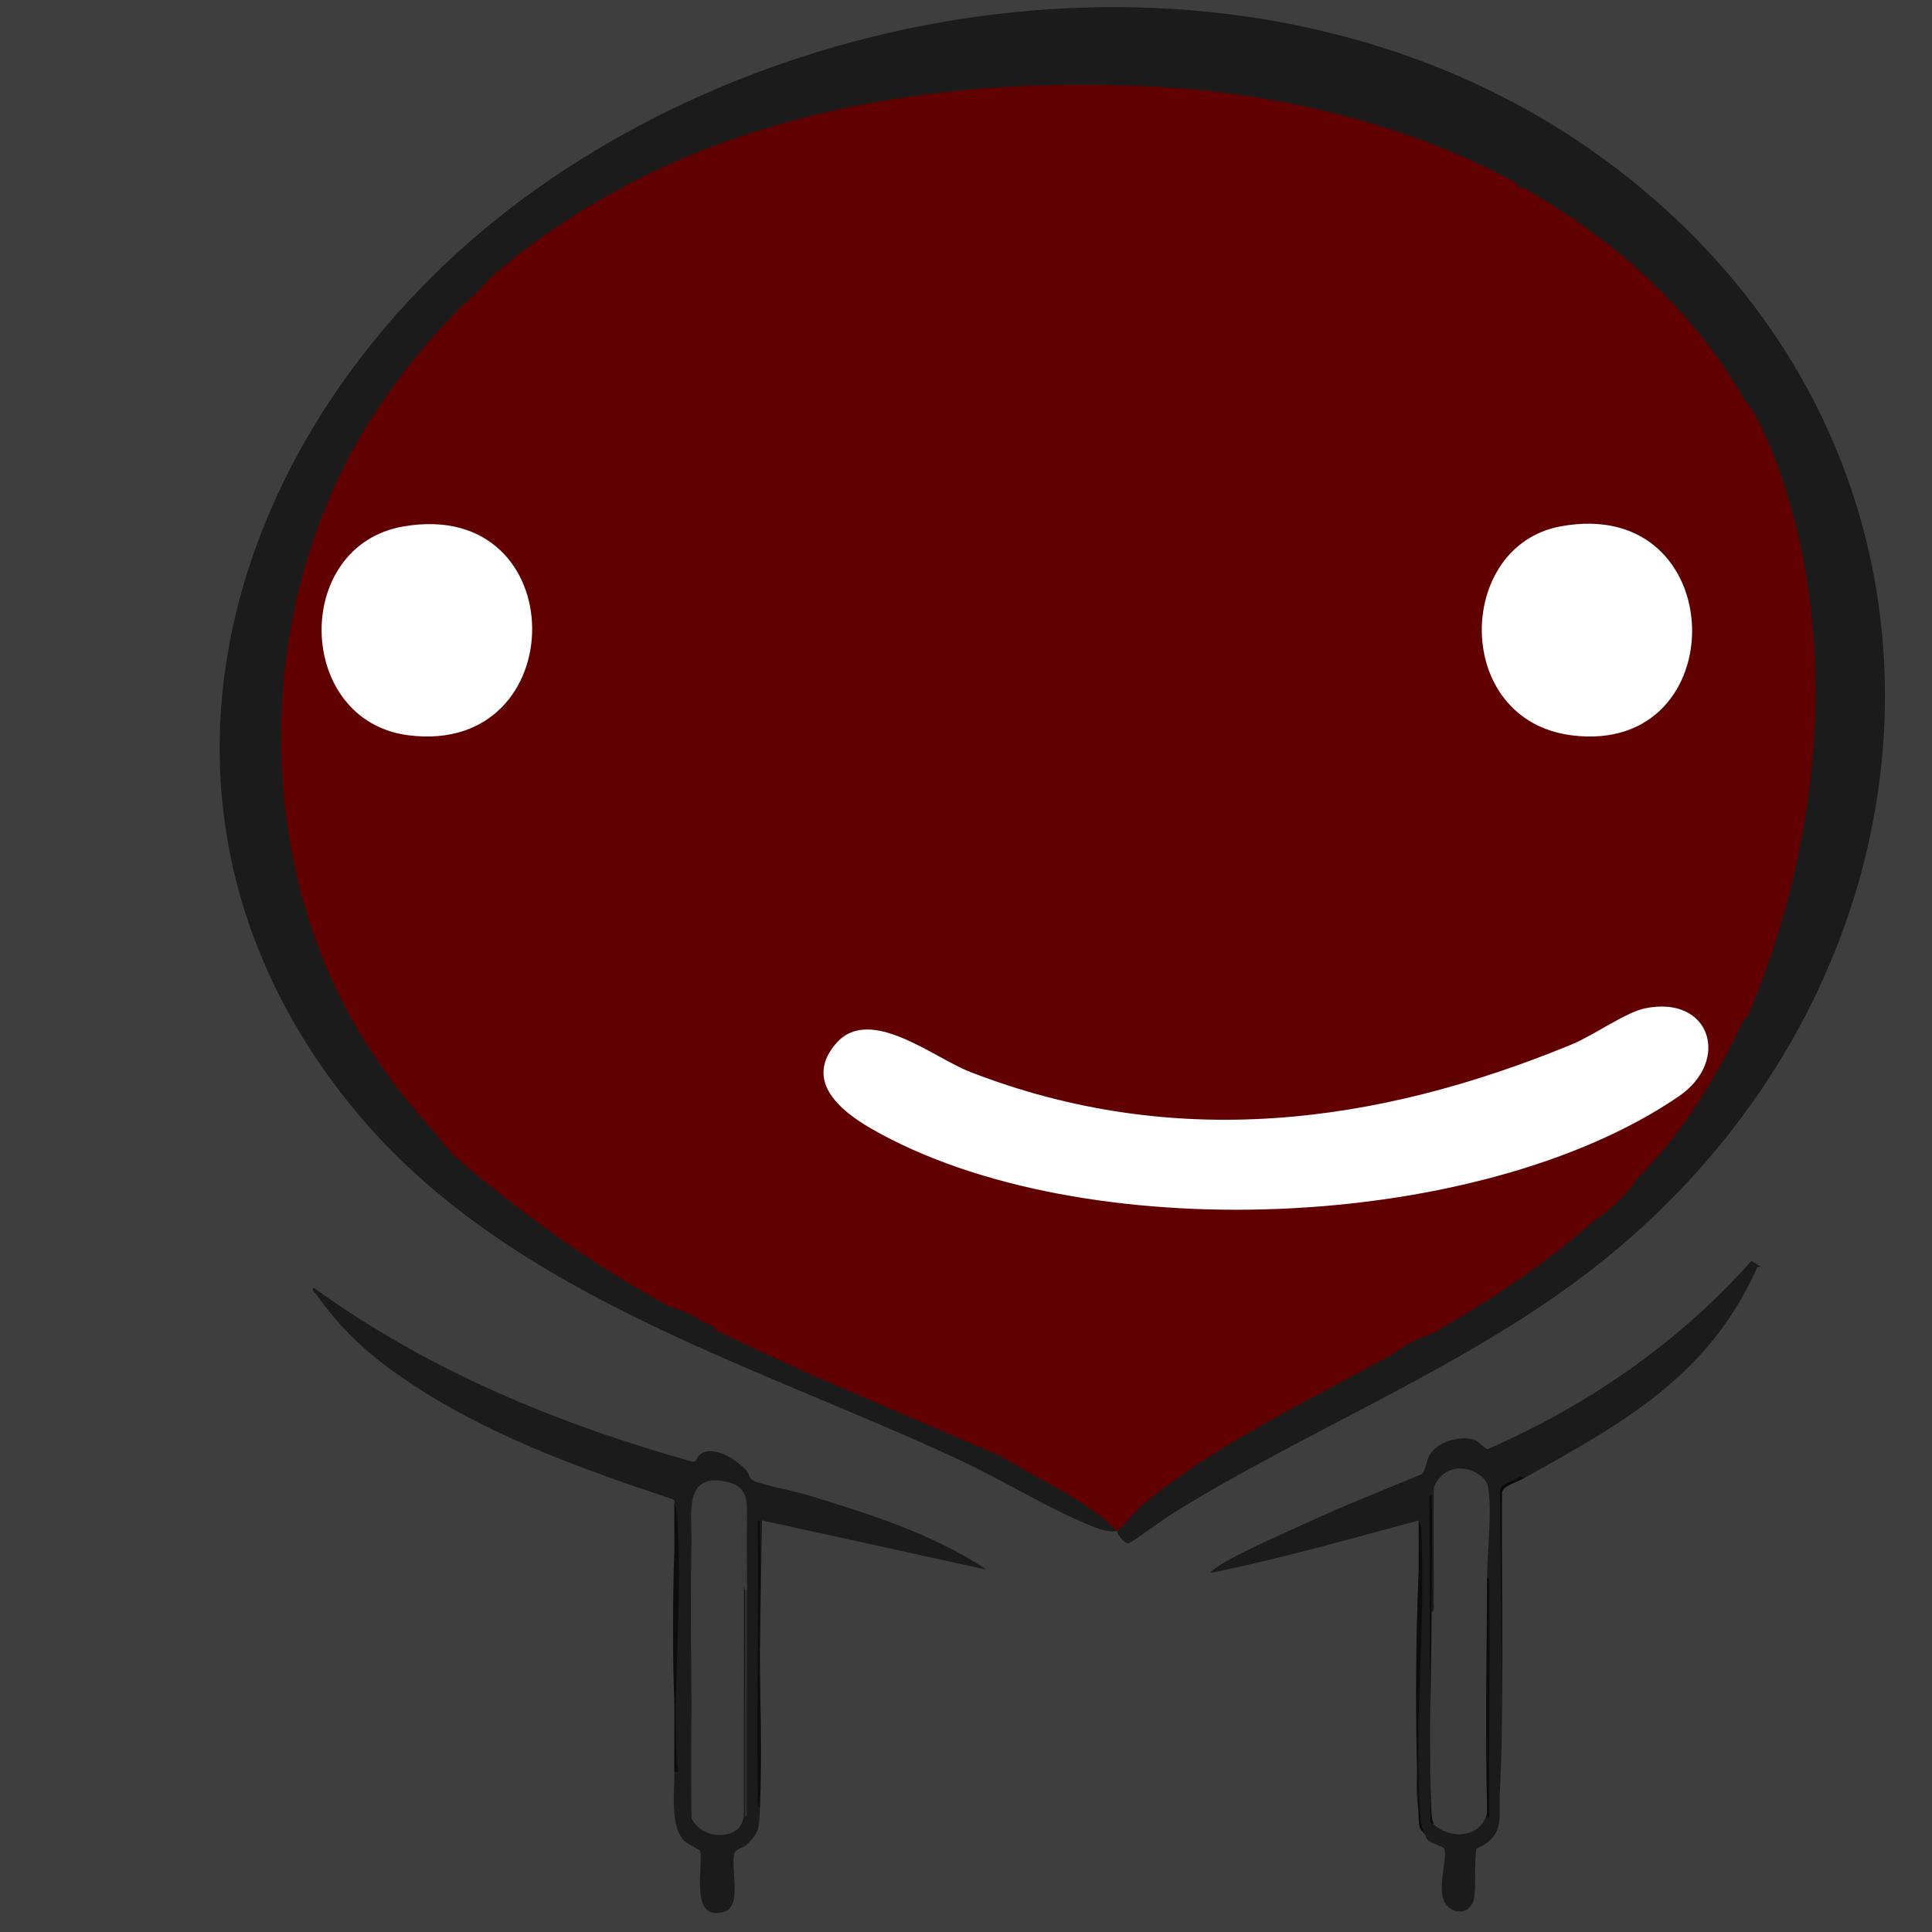
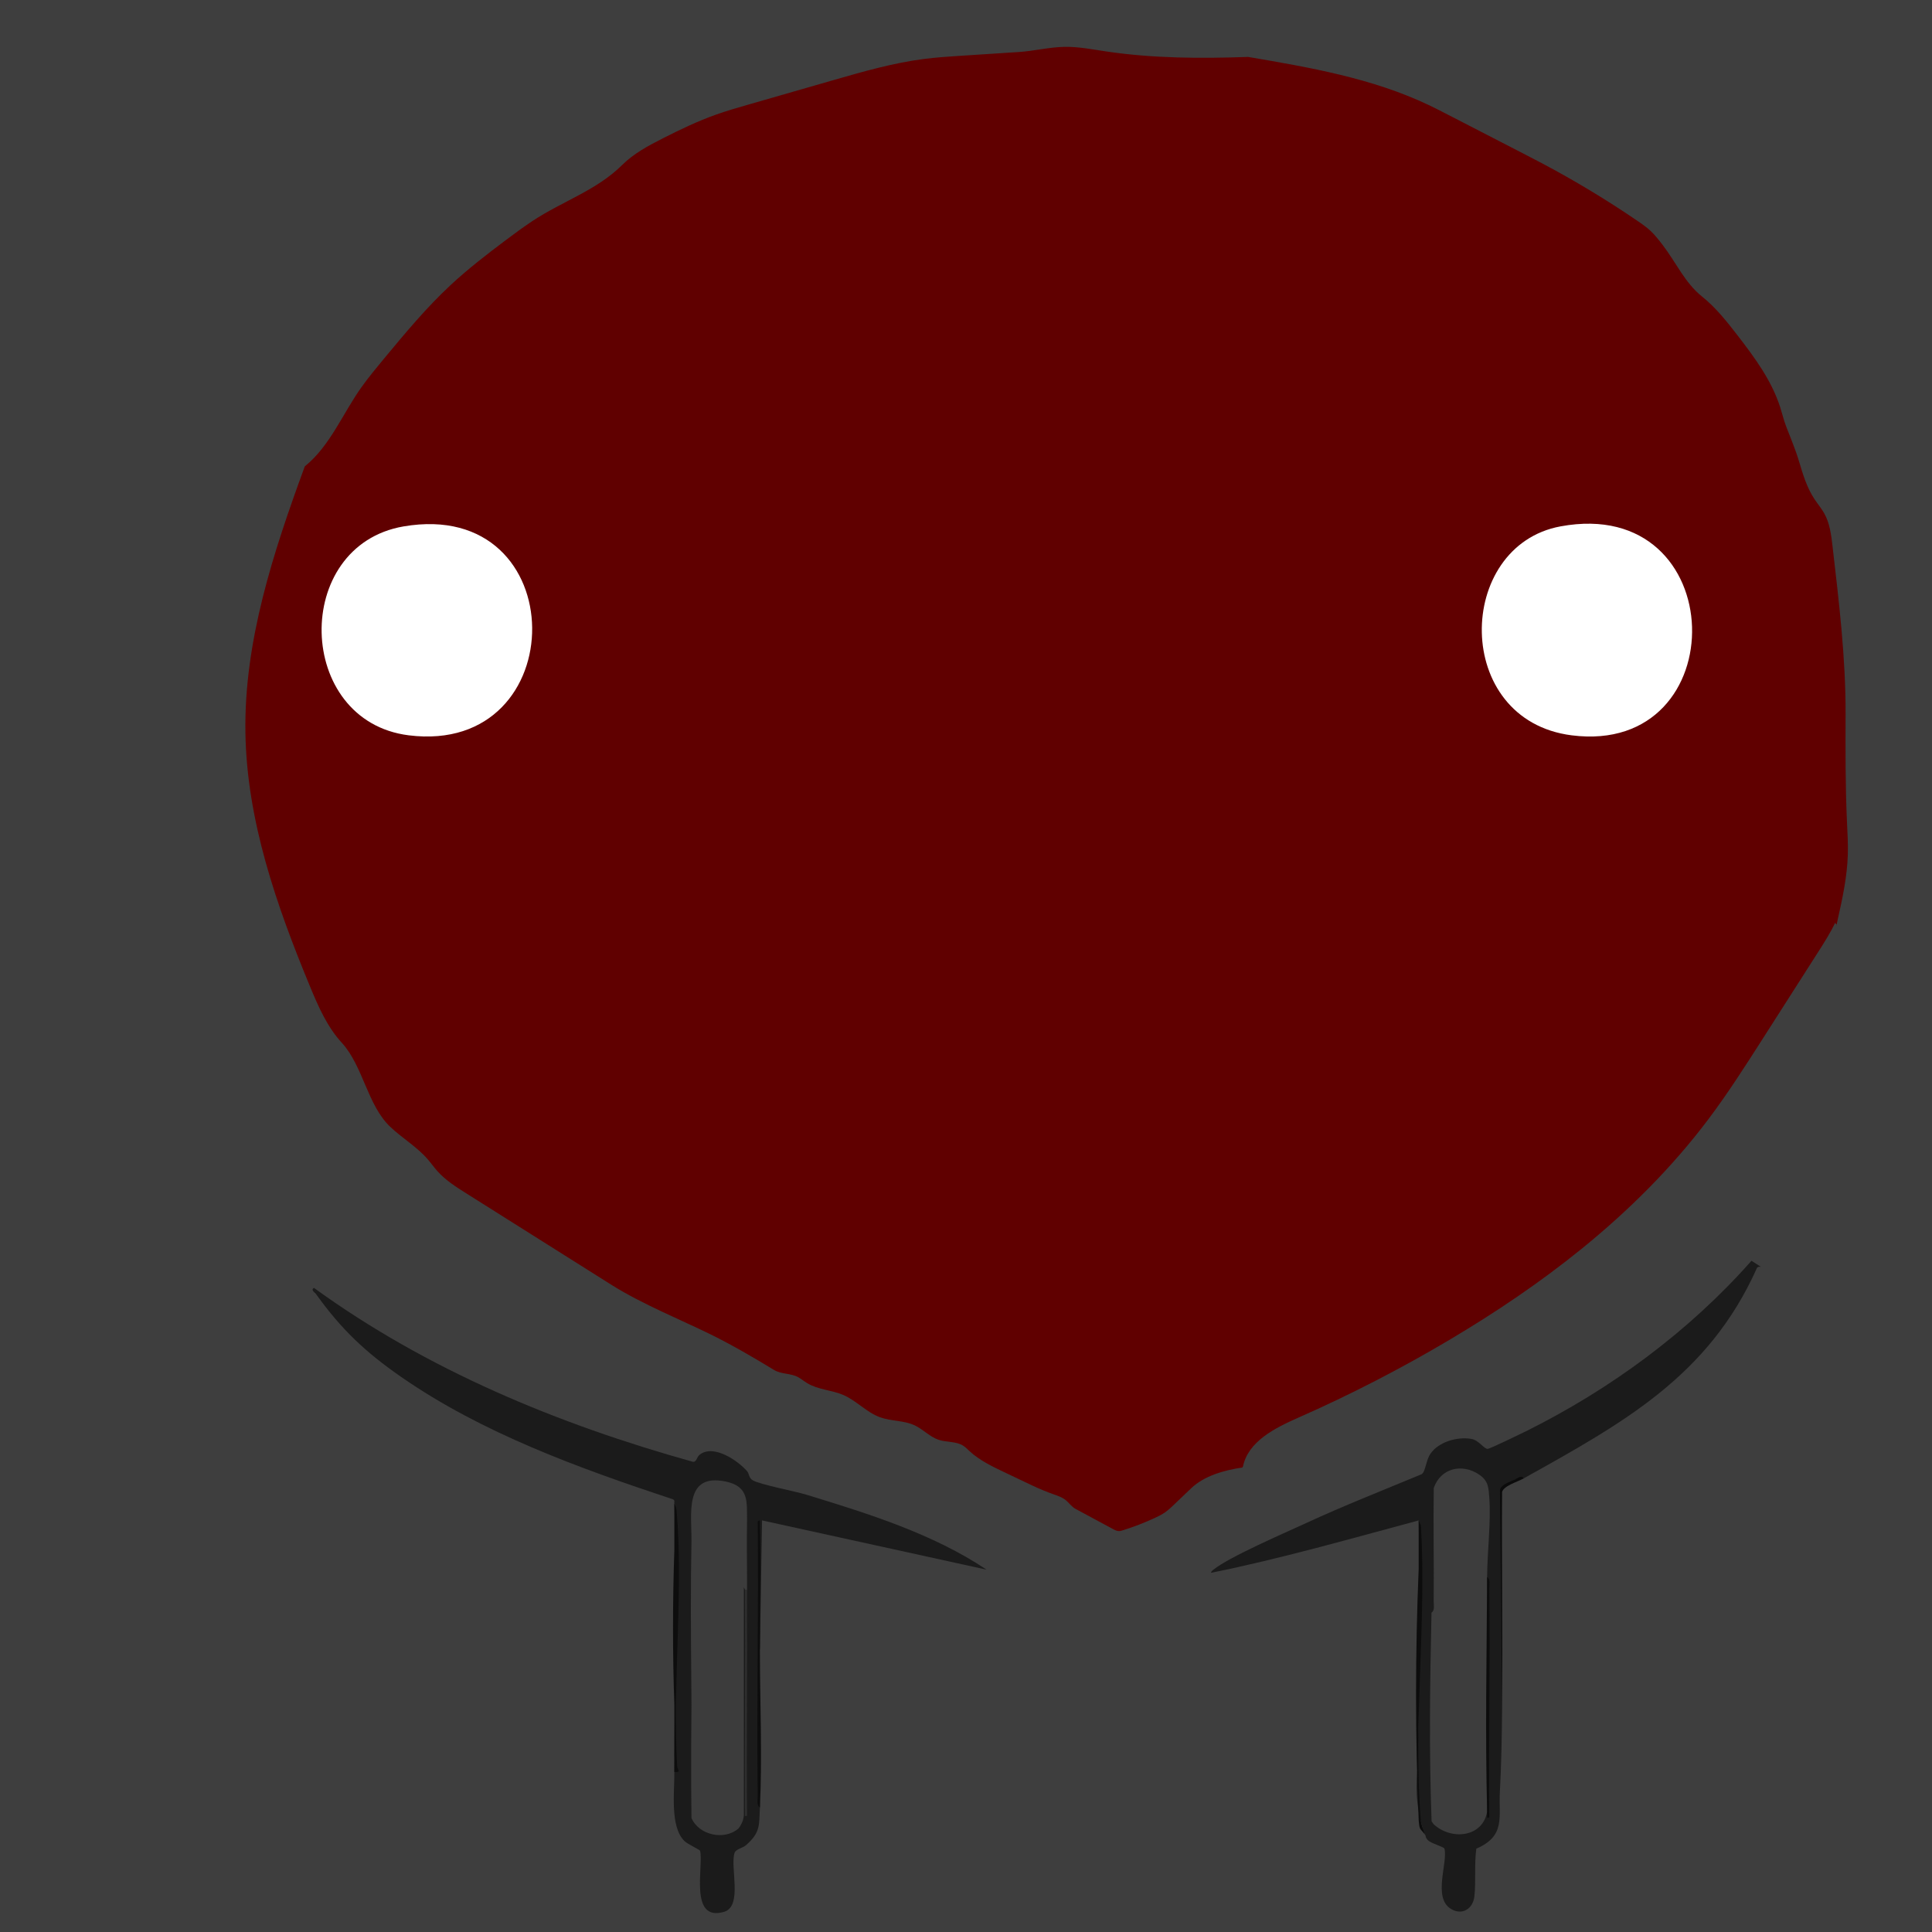
<svg xmlns="http://www.w3.org/2000/svg" id="Ebene_1" data-name="Ebene 1" viewBox="0 0 1024 1024">
  <defs>
    <style>
      .cls-1 {
        fill: #0b0b0b;
      }

      .cls-2 {
        fill: #fff;
      }

      .cls-3 {
        fill: #3d3d3d;
      }

      .cls-4 {
        fill: #0d0d0d;
      }

      .cls-5 {
        fill: #3c3c3c;
      }

      .cls-6 {
        fill: #600000;
      }

      .cls-7 {
        fill: #3e3e3e;
      }

      .cls-8 {
        fill: #1b1b1b;
      }

      .cls-9 {
        fill: #4f4f4f;
      }

      .cls-10 {
        fill: #2e2e2e;
      }

      .cls-11 {
        fill: #b2b2b2;
      }

      .cls-12 {
        fill: #0c0c0c;
      }
    </style>
  </defs>
  <rect class="cls-7" width="1024" height="1024" />
  <g>
-     <path class="cls-11" d="M679.1,765.86c6.27-4.37,12.53-8.75,18.8-13.12,2.48-1.73,4.97-3.47,7.03-5.68,1.48-1.59,2.72-3.39,3.88-5.23,1.67-2.65,3.2-5.39,4.58-8.21,10.47-.09,20.62-3.4,30.47-6.97,17.85-6.46,34.12-16.62,50.7-25.77,2.18-1.2,4.39-2.43,6.21-4.13,2.41-2.25,4.13-5.32,7.01-6.91,5.38-2.97,10.94-6.1,14.57-11.06,1.17-1.6,2.11-3.36,3.42-4.84,2.76-3.13,6.83-4.7,10.74-6.14,3.32-1.22,6.73-2.47,9.44-4.74,1.18-.98,2.2-2.14,3.29-3.21,1.87-1.83,3.95-3.41,5.97-5.06,5.75-4.67,11.08-9.85,15.9-15.47,3.18-3.7,6.16-7.63,8.25-12.04,1.28-2.7,2.22-5.56,3.74-8.13s3.75-4.9,6.63-5.67c13.37-3.57,20.47-18.71,30.58-28.17,2.97-2.78,5.95-5.57,9.35-7.8,1.55-1.02,3.19-1.91,4.68-3.01" />
    <path class="cls-6" d="M973.28,490.91c.23-1.27.51-2.53.8-3.79,2.55-11.33,4.99-22.77,5.31-34.38.16-5.65-.19-11.29-.45-16.93-.88-19.08-.81-38.19-.74-57.29.11-29.69-3.54-59.78-6.95-89.27-.68-5.87-1.45-11.91-4.33-17.08-1.5-2.7-3.53-5.07-5.23-7.65-4-6.06-6.13-13.13-8.2-20.09-1.95-6.55-4.42-12.14-6.84-18.53-1.25-3.3-2.06-6.74-3.13-10.1-4.52-14.14-13.55-26.34-22.62-38.09-5.68-7.35-11.51-14.71-18.76-20.52-9.18-7.35-13.8-18.15-20.98-27.46-1.94-2.52-3.9-5.05-6.21-7.24-2.2-2.07-4.69-3.81-7.19-5.51-16.23-11.07-33.09-21.24-50.46-30.44-3.36-1.78-6.75-3.53-10.13-5.27-13.17-6.79-26.33-13.58-39.5-20.37-3.47-1.79-6.93-3.58-10.46-5.25-29.91-14.22-63.03-19.92-95.67-25.48-25.29.88-50.14.79-75.17-2.9-7.36-1.09-14.72-2.57-22.16-2.44-8.12.14-16.08,2.2-24.18,2.73-10.21.66-20.42,1.33-30.64,1.99-6.5.42-13,.85-19.47,1.67-16.29,2.07-32.14,6.62-47.91,11.16-15.11,4.35-30.22,8.69-45.32,13.04-5.83,1.68-11.66,3.35-17.37,5.39-9.6,3.42-18.8,7.84-27.89,12.45-7.72,3.91-15.5,8.06-21.65,14.16-13.67,13.56-31.58,19.13-47.63,29.76-4.8,3.18-9.43,6.61-14.04,10.07-10.06,7.55-20.04,15.25-29.25,23.81-12.89,11.99-24.17,25.58-35.41,39.13-4.02,4.85-8.05,9.71-11.72,14.83-10.04,14.01-16.76,31.36-30.19,42.17-16.67,45.47-32.2,92.56-31.47,140.99.7,46.54,16.38,91.51,34.18,134.52,4.41,10.66,9.1,21.48,16.9,29.97,11.32,12.34,13.56,33.09,25.72,44.6,6.36,6.02,14.1,10.55,19.83,17.17,1.77,2.04,3.33,4.27,5.13,6.28,4.33,4.85,9.9,8.39,15.41,11.85,21.74,13.7,43.47,27.39,65.21,41.09,3.86,2.43,7.72,4.87,11.58,7.3,16.31,10.28,37.77,18.96,52.75,26.36,11.51,5.69,22.56,12.15,33.53,18.81,3.89,2.36,8.93,1.62,12.87,3.88,1.63.94,3.09,2.15,4.7,3.12,5.78,3.49,12.99,3.58,19.18,6.28,6.96,3.03,12.26,9.2,19.4,11.78,5.95,2.14,12.7,1.6,18.41,4.31,4.49,2.13,8,6.12,12.73,7.66,4.22,1.38,9.12.7,12.88,3.07,1.26.79,2.3,1.88,3.39,2.9,5.28,4.89,11.88,8.05,18.37,11.14,4.96,2.36,9.91,4.71,14.87,7.07,3.68,1.75,7.45,3.31,11.29,4.67,2.18.77,4.43,1.51,6.26,2.93,1.9,1.48,3.26,3.65,5.38,4.79,6.6,3.55,13.19,7.11,19.79,10.66,1.11.6,2.3,1.21,3.56,1.12.49-.04.97-.18,1.44-.33,5.94-1.84,11.75-4.08,17.38-6.7,1.86-.87,3.7-1.78,5.38-2.96,1.64-1.15,3.1-2.54,4.55-3.92,3.09-2.94,6.17-5.88,9.26-8.83,6.92-6.6,17.54-9.55,27.01-10.94-.75,1.18,1.14-1.67.38-.48,2.7-13.4,17.01-20.51,29.52-26.03,27.42-12.1,54.12-25.85,79.9-41.15,24.4-14.48,48-30.37,70.04-48.24,24.95-20.23,47.92-43.05,67.23-68.72,10.26-13.63,19.45-28.02,28.64-42.4,9.81-15.35,19.62-30.71,29.44-46.06,3.36-5.26,6.73-10.53,9.37-16.19-.8,1.33,1.16.99.36,2.31Z" />
-     <path class="cls-8" d="M534.96,774.6c19.03,11.12,41.39,21.11,57.13,36.82-3.8.85-8.38-.55-12.11-2.02-23.33-9.16-48.07-24.74-71.38-35.58-113.91-53.02-245.51-89.54-325.72-191.78-131.09-167.08-54.34-376.04,109.1-487.19,163.01-110.86,401.84-129.26,563.65-6.39,204.81,155.52,182.06,437.61-15.89,587.42-66.43,50.27-146.87,82.1-218.09,126.19-3.58,2.22-22.1,15.67-23.5,15.92-1.73.3-6.18-4.43-6.07-6.57,3.07-1.91,10.23-11.11,14.2-14.41,38.02-31.58,89.68-55.79,133.17-79.99,5.58-4.24,12.48-8.04,19.27-10,30.94-17.57,59.53-36.47,86.16-59.97,6.93-4.51,14.11-11.18,21.54-19.99v-1.11c22.55-21.79,42.4-52.96,55.55-81.07,1.21-2.74,2.72-4.96,4.53-6.66,34.62-81.49,47.24-179.04,23.63-266.23-4.53-16.71-14.41-46.2-24.92-59.45-.08-.09.28-.23-.22,0-27.37-48.15-69.02-85.36-117.52-112.98-1.46.66-3.65-.54-3.4-2.22-51.62-28.86-118.82-46.38-181.27-50.7-101.91-7.05-211.57,6.71-299.4,56.25-21.95,12.29-44.81,27.75-63.49,44.42-4.8,5.76-10.09,10.95-15.87,15.55-14.31,14.82-28.15,30.74-39.68,47.75-70.04,98.8-74.26,243.58-9.07,344.28,10.43,16.51,23.04,32.26,36.28,46.64,3.71,5.72,9.75,12.01,18.14,18.88,33.24,27.22,67.32,51.79,105.43,72.19,6.64,1.8,13.39,5.22,19.27,8.88,1.78.11,4.61,1.57,4.53,3.33,24.2,11.87,50.27,23.71,78.22,35.54,24.68,10.64,48.87,21.01,72.55,31.1" />
    <g>
      <g>
        <path class="cls-8" d="M751.93,805.86c-36.47,9.79-72.97,20.25-109.96,27.75-.42-.31.62-1.21,1.15-1.64,8.59-6.91,37.9-19.5,49.46-24.85,20-9.24,40.62-17.31,60.97-25.79,2.13-1.54,2.18-7.39,4.7-10.94,4.41-6.22,14.04-8.95,21.4-7.78,4.35.69,6.84,5.5,8.92,5.31,1.3-.12,17.37-7.9,20.07-9.24,45.21-22.49,86.48-52.91,119.69-90.45l4.97,3.22c-.88-.13-1.78-.08-2.19.84-25.64,57.15-70.73,81.85-123.63,111.35-3.58.27-10.95,3.35-11.85,6.86l.52,115.3c-.15,14.75-.38,29.18-1.18,43.82-.74,13.51,3.22,23.42-12.48,30.21-1.15,8.02-.14,17.69-1.05,25.39-.77,6.52-6.5,10.13-12.4,6.55-9.78-5.94-1.56-24.48-3.45-31.95-.23-.9-6.54-2.61-8.45-4.2-1.73-1.43-1.33-2.56-1.8-3.19-3.92-10.05-5.29-21.46-4.12-34.24,1.18-44.35,1.42-88.46.71-132.35Z" />
        <g>
          <path class="cls-12" d="M755.33,972.45c-2.76-3.67-2.95-2.17-3.4-7.77-1.86-44.4-1.86-88.82,0-133.27v-25.54l1.18,2.72c3.02,50.46-4.17,105.69-.11,155.59.27,3.34,1.43,5.26,2.33,8.27Z" />
          <path class="cls-1" d="M807.48,783.65c-3.15,1.76-10.71,3.94-11.34,7.21-.29,38.31.41,76.65,0,114.95l-1.14-116.06c.55-2.92,5.3-4.35,7.93-5.56,1.16-.54,3.86-2.78,4.55-.54Z" />
          <path class="cls-3" d="M788.21,835.85c.66,41.46.66,82.93,0,124.38-2.36,13.75-19.11,15.22-28.34,6.66l-1.1-1.55c-1.36-36.4-.87-73.86-.04-110.62,1.88-1.15,1.13-4.21,1.15-6.09.21-19.97-.26-39.95.04-59.92,3.55-10.49,14.93-13.35,24.12-7.1,4.95,3.37,4.93,7.02,5.34,12.54.91,12.27-1.11,28.61-1.18,41.69Z" />
-           <path class="cls-1" d="M758.73,854.73c.04,34.71-1.71,71.7-.04,106.12.1,2.1.54,4.08,1.18,6.05-.34-.31-1.35-.36-1.7-1.08l-.57-172.72c1.61-1.8,1.11,1.24,1.14,2.2.6,19.74-.02,39.69,0,59.43Z" />
          <path class="cls-12" d="M788.21,835.85c1.88,1.15,1.13,4.21,1.15,6.09.51,40.34-.43,80.72-.01,121.07-1.69,1.87-1.12-2.08-1.14-2.77-1.07-41.03-.23-83.26,0-124.38Z" />
        </g>
      </g>
      <g>
        <path class="cls-8" d="M357.42,796.98c-.21-.54.45-1.8-.72-2.3-49.8-16.52-101.15-35.04-144.27-65.01-18.87-13.12-31.6-25.16-44.9-43.75-.64-.9-3.04-2.17-1.14-3.33,59.71,43.38,129.43,72.31,200.79,92.17,2.14.3,1.9-2.44,3.83-3.88,7.35-5.45,20.02,3.25,24.95,8.87,1.23,1.4.84,3.57,3,4.83,3.99,2.33,22.25,5.75,28.47,7.65,32.8,10.04,66.96,20.66,95.49,39.73l-119.02-26.11-1.14,68.86-.57-4.64c-.24,30.06-.06,59.37.57,87.93-.46,9.48.35,13.23-7.37,19.99-1.73,1.52-5.39,2.08-6.06,4.06-2.47,7.31,4.42,28.3-5.52,31.25-18.8,5.57-10.78-24.36-12.75-32.35-.14-.58-6.67-3.49-8.44-5.29-7.62-7.8-5.07-26.06-5.21-36.54,1.41-47.3,1.41-94.69,0-142.15Z" />
        <g>
          <path class="cls-4" d="M402.76,874.72c.02,27.23,1.32,56.3,0,83.29-1.88-1.15-1.13-4.21-1.15-6.09-.61-48.48.5-97.01.01-145.5,1.61-1.8,1.11,1.24,1.14,2.2.67,21.95-.02,44.14,0,66.1Z" />
          <path class="cls-4" d="M357.42,796.98c.55,1.43,1.03,1.57,1.21,3.76,3.67,43.1-2.23,91.26.26,135.3.11,1.88,2.47,3.56-1.47,3.1-.16-11.82.06-23.71,0-35.54-.96-27.38-.92-54.81,0-82.18v-24.43Z" />
          <path class="cls-5" d="M395.96,805.86v36.65c-.32.97-.7.96-1.13,0l-.57-1.23v120.71c-.14,2.61-1.21,5.04-2.83,7.13-7.57,6.59-21.08,3.52-24.94-5.55v-146.6c.22-14.17-4.22-36.42,18.2-31.71,12.54,2.63,11.06,10.9,11.27,20.6Z" />
          <path class="cls-1" d="M395.96,805.86v156.59c-1.05-39.97-.74-79.98,0-119.94-.05-12.19.26-24.47,0-36.65Z" />
          <path class="cls-9" d="M366.48,963.56c.55-48.83-.74-97.77,0-146.6v146.6Z" />
          <path class="cls-10" d="M395.96,962.45h-1.13c-.2-39.96.27-79.98,0-119.94h1.13c.17,39.96-.13,79.98,0,119.94Z" />
        </g>
      </g>
    </g>
  </g>
-   <path class="cls-2" d="M871.81,534.46c34.7-7.24,45.78,27.62,17.9,46.67-105.86,72.31-316.84,80.97-427.98,17.03-16.01-9.21-35.88-25.2-18.56-45.16,17.79-20.49,51.51,7.58,70.95,15.12,107.81,41.87,214.79,28.4,319.18-14.66,11.19-4.62,28.32-16.88,38.5-19.01Z" />
  <path class="cls-2" d="M827.1,278.99c90.85-16.84,93.08,121.83,5.93,110.75-63.32-8.05-61.73-100.41-5.93-110.75Z" />
-   <path class="cls-2" d="M213.9,279.01c90.39-15.51,90.46,121.74,2.71,110.72-60.08-7.54-62.05-100.54-2.71-110.72Z" />
+   <path class="cls-2" d="M213.9,279.01c90.39-15.51,90.46,121.74,2.71,110.72-60.08-7.54-62.05-100.54-2.71-110.72" />
</svg>